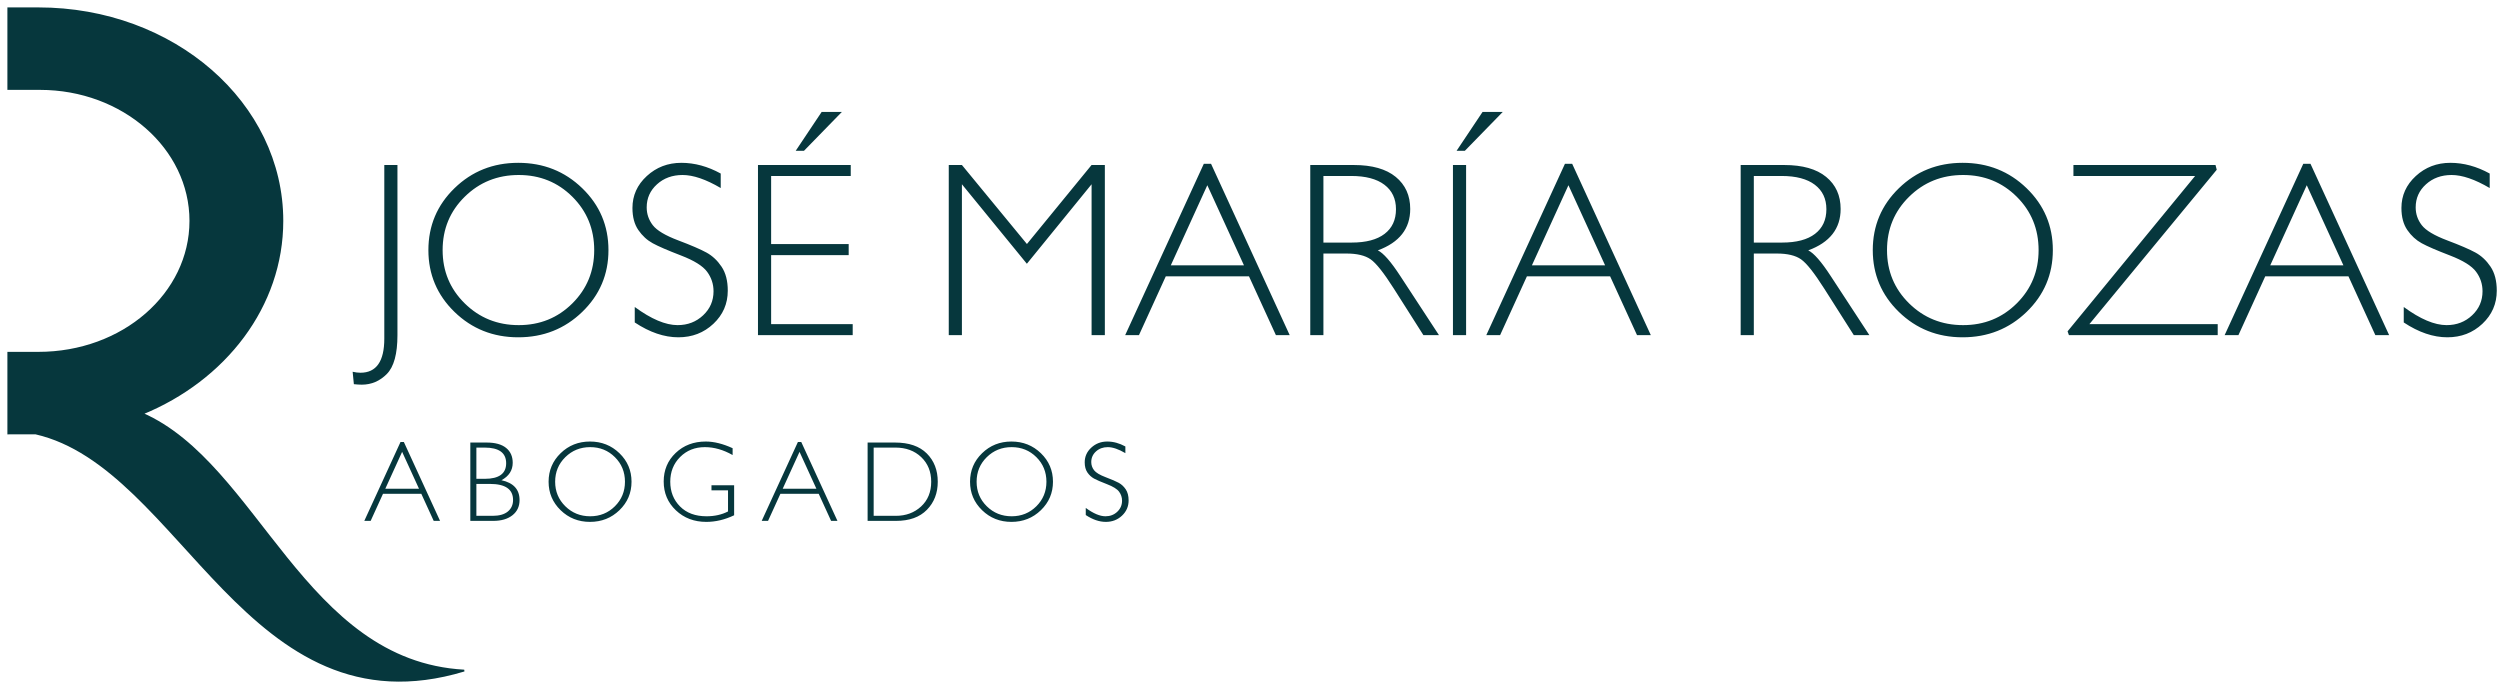
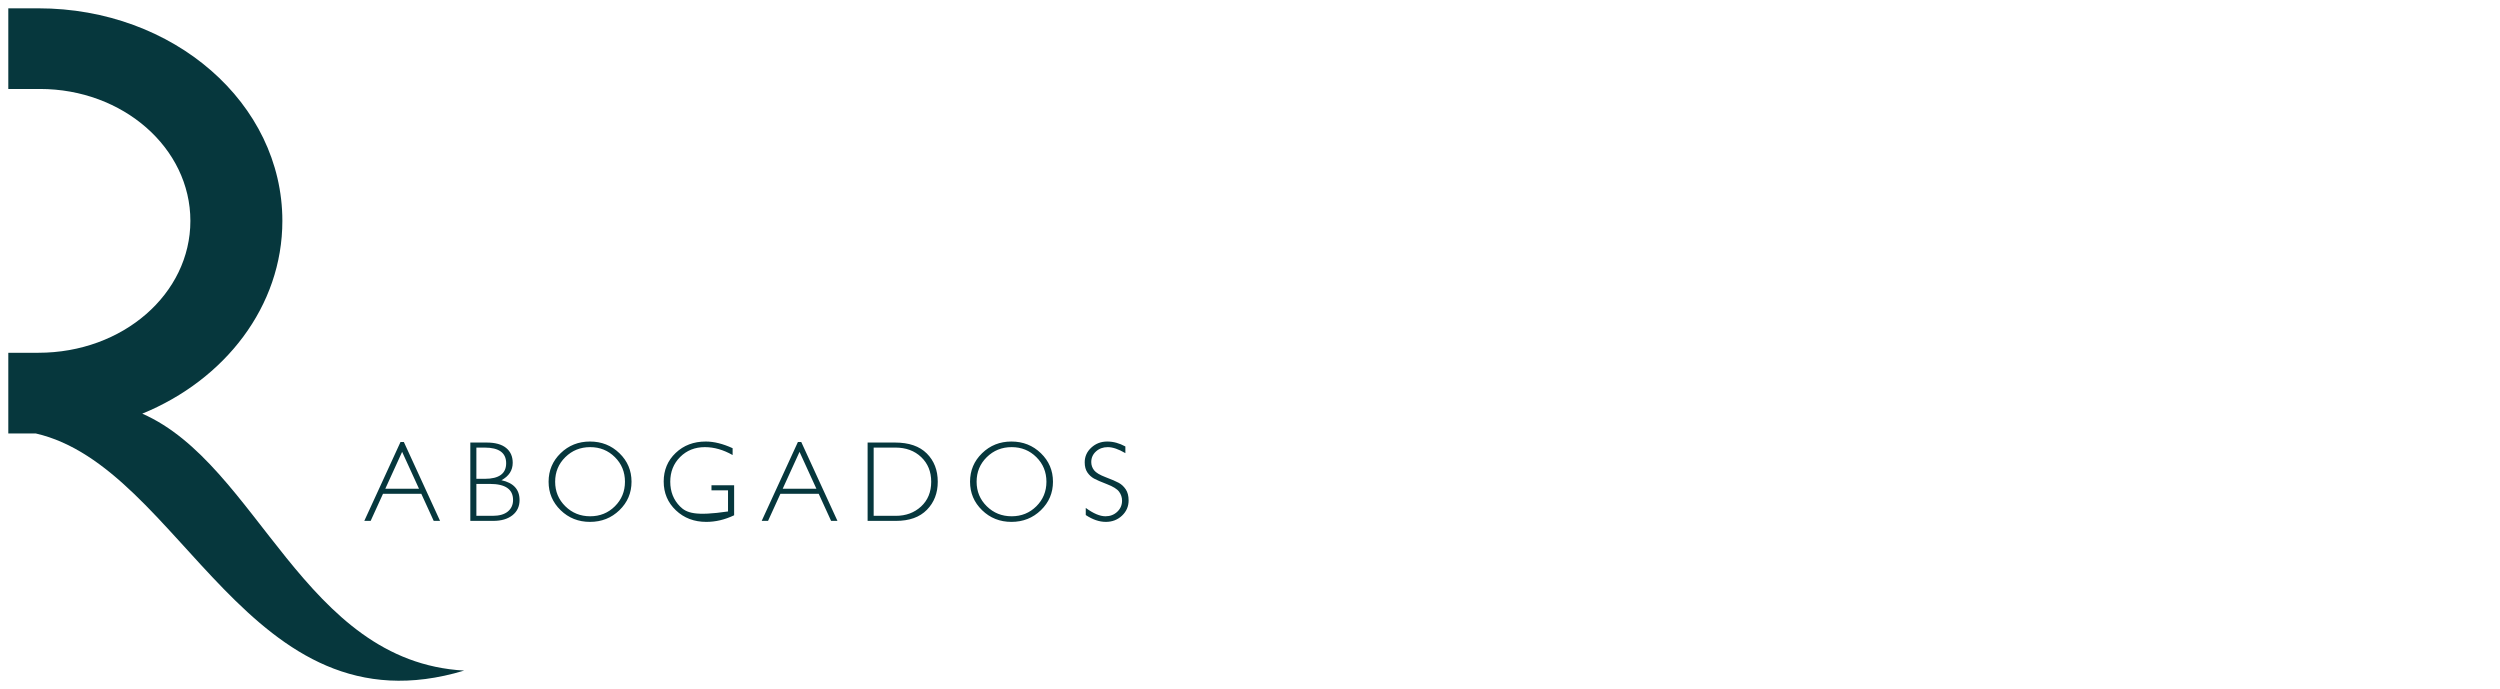
<svg xmlns="http://www.w3.org/2000/svg" width="301px" height="83px" viewBox="0 0 301 83" version="1.1">
  <title>Group 5 Copy</title>
  <g id="Page-1" stroke="none" stroke-width="1" fill="none" fill-rule="evenodd">
    <g id="Group-5-Copy" transform="translate(1, 1)">
      <path d="M0,41.476 L3.613,41.474 C13.813,41.476 21.922,34.365 21.922,25.594 C21.922,16.823 13.813,9.712 3.811,9.712 L0,9.712 L0,0 L3.613,0.002 C19.93,0 32.997,11.459 32.997,25.594 C32.997,35.87 26.092,44.731 16.129,48.804 C30.075,54.912 35.514,78.664 54.888,79.738 C28.852,87.588 20.931,55.227 3.301,51.187 L0,51.188 L0,41.476 Z" id="Fill-1" fill="#06373D" />
-       <path d="M0,41.476 L3.613,41.474 C13.813,41.476 21.922,34.365 21.922,25.594 C21.922,16.823 13.813,9.712 3.811,9.712 L0,9.712 L0,0 L3.613,0.002 C19.93,0 32.997,11.459 32.997,25.594 C32.997,35.87 26.092,44.731 16.129,48.804 C30.075,54.912 35.514,78.664 54.888,79.738 C28.852,87.588 20.931,55.227 3.301,51.187 L0,51.188 L0,41.476 Z" id="Stroke-2" stroke="#06373D" stroke-width="0.219" />
-       <path d="M47.222,52.214 L42.862,61.714 L43.627,61.714 L45.113,58.453 L49.726,58.453 L51.218,61.714 L51.983,61.714 L47.623,52.214 L47.222,52.214 Z M45.39,57.845 L47.416,53.402 L49.448,57.845 L45.39,57.845 Z M55.627,61.714 L58.388,61.714 C59.361,61.714 60.131,61.488 60.701,61.035 C61.27,60.583 61.555,59.974 61.555,59.209 C61.555,57.931 60.828,57.134 59.374,56.819 C60.279,56.328 60.731,55.628 60.731,54.719 C60.731,53.958 60.466,53.362 59.935,52.93 C59.403,52.498 58.622,52.282 57.592,52.282 L55.627,52.282 L55.627,61.714 Z M57.342,52.889 C59.075,52.889 59.941,53.517 59.941,54.773 C59.941,56.024 59.084,56.65 57.369,56.65 L56.356,56.65 L56.356,52.889 L57.342,52.889 Z M57.99,57.264 C59.844,57.264 60.772,57.908 60.772,59.195 C60.772,59.776 60.562,60.24 60.144,60.586 C59.725,60.933 59.113,61.106 58.307,61.106 L56.356,61.106 L56.356,57.264 L57.99,57.264 Z M66.498,53.568 C65.533,54.506 65.05,55.651 65.05,57.001 C65.05,58.347 65.533,59.489 66.498,60.428 C67.464,61.366 68.642,61.835 70.033,61.835 C71.428,61.835 72.611,61.366 73.581,60.428 C74.551,59.489 75.036,58.347 75.036,57.001 C75.036,55.651 74.551,54.506 73.581,53.568 C72.611,52.629 71.428,52.16 70.033,52.16 C68.642,52.16 67.464,52.629 66.498,53.568 L66.498,53.568 Z M67.065,59.955 C66.248,59.151 65.84,58.167 65.84,57.001 C65.84,55.831 66.248,54.844 67.065,54.04 C67.882,53.237 68.88,52.835 70.06,52.835 C71.235,52.835 72.226,53.237 73.034,54.04 C73.842,54.844 74.246,55.831 74.246,57.001 C74.246,58.167 73.842,59.151 73.034,59.955 C72.226,60.758 71.235,61.16 70.06,61.16 C68.88,61.16 67.882,60.758 67.065,59.955 L67.065,59.955 Z M83.973,52.16 C82.519,52.16 81.312,52.618 80.351,53.534 C79.389,54.45 78.909,55.597 78.909,56.974 C78.909,58.36 79.399,59.517 80.378,60.444 C81.357,61.372 82.577,61.835 84.04,61.835 C85.161,61.835 86.277,61.57 87.389,61.039 L87.389,57.426 L84.662,57.426 L84.662,58.034 L86.653,58.034 L86.653,60.579 C85.902,60.967 85.04,61.16 84.067,61.16 C82.721,61.16 81.657,60.765 80.874,59.975 C80.091,59.185 79.699,58.194 79.699,57.001 C79.699,55.808 80.095,54.816 80.887,54.023 C81.679,53.231 82.672,52.835 83.865,52.835 C84.977,52.835 86.091,53.153 87.207,53.787 L87.207,52.963 C86.041,52.428 84.963,52.16 83.973,52.16 L83.973,52.16 Z M95.069,52.214 L90.709,61.714 L91.474,61.714 L92.96,58.453 L97.573,58.453 L99.064,61.714 L99.829,61.714 L95.47,52.214 L95.069,52.214 Z M93.237,57.845 L95.263,53.402 L97.295,57.845 L93.237,57.845 Z M103.46,61.714 L106.889,61.714 C108.493,61.714 109.73,61.269 110.6,60.38 C111.471,59.491 111.906,58.365 111.906,57.001 C111.906,55.61 111.466,54.476 110.587,53.598 C109.707,52.72 108.431,52.282 106.761,52.282 L103.46,52.282 L103.46,61.714 Z M106.802,52.889 C108.076,52.889 109.114,53.272 109.915,54.037 C110.716,54.802 111.117,55.79 111.117,57.001 C111.117,58.239 110.71,59.232 109.897,59.982 C109.085,60.731 108.07,61.106 106.85,61.106 L104.189,61.106 L104.189,52.889 L106.802,52.889 Z M117.242,53.568 C116.275,54.506 115.793,55.651 115.793,57.001 C115.793,58.347 116.275,59.489 117.242,60.428 C118.207,61.366 119.385,61.835 120.775,61.835 C122.171,61.835 123.353,61.366 124.323,60.428 C125.293,59.489 125.778,58.347 125.778,57.001 C125.778,55.651 125.293,54.506 124.323,53.568 C123.353,52.629 122.171,52.16 120.775,52.16 C119.385,52.16 118.207,52.629 117.242,53.568 L117.242,53.568 Z M117.808,59.955 C116.992,59.151 116.584,58.167 116.584,57.001 C116.584,55.831 116.992,54.844 117.808,54.04 C118.626,53.237 119.624,52.835 120.802,52.835 C121.978,52.835 122.969,53.237 123.778,54.04 C124.585,54.844 124.99,55.831 124.99,57.001 C124.99,58.167 124.585,59.151 123.778,59.955 C122.969,60.758 121.978,61.16 120.802,61.16 C119.624,61.16 118.626,60.758 117.808,59.955 L117.808,59.955 Z M132.312,52.16 C131.565,52.16 130.925,52.404 130.394,52.892 C129.863,53.38 129.599,53.971 129.599,54.663 C129.599,55.163 129.708,55.571 129.925,55.888 C130.144,56.205 130.41,56.449 130.722,56.62 C131.036,56.791 131.556,57.017 132.286,57.297 C133.014,57.576 133.499,57.877 133.737,58.199 C133.976,58.521 134.095,58.882 134.095,59.283 C134.095,59.81 133.903,60.254 133.518,60.617 C133.132,60.979 132.661,61.16 132.102,61.16 C131.433,61.16 130.641,60.825 129.726,60.154 L129.726,61.012 C130.554,61.561 131.361,61.835 132.143,61.835 C132.909,61.835 133.556,61.586 134.089,61.086 C134.619,60.586 134.885,59.974 134.885,59.249 C134.885,58.705 134.769,58.261 134.541,57.919 C134.31,57.577 134.031,57.316 133.703,57.136 C133.375,56.956 132.852,56.731 132.137,56.461 C131.422,56.191 130.951,55.91 130.726,55.617 C130.5,55.324 130.388,54.996 130.388,54.631 C130.388,54.123 130.578,53.696 130.958,53.352 C131.339,53.007 131.812,52.835 132.38,52.835 C132.97,52.835 133.673,53.076 134.494,53.558 L134.494,52.754 C133.773,52.358 133.046,52.16 132.312,52.16 L132.312,52.16 Z" id="Fill-3" fill="#06373D" />
-       <path d="M45.27,18.868 L45.27,39.772 C45.27,42.509 44.312,43.877 42.398,43.877 C42.105,43.877 41.791,43.838 41.459,43.76 L41.605,45.255 C41.968,45.294 42.285,45.314 42.559,45.314 C43.721,45.314 44.728,44.883 45.578,44.024 C46.428,43.163 46.853,41.605 46.853,39.347 L46.853,18.868 L45.27,18.868 Z M53.721,21.661 C51.626,23.698 50.578,26.183 50.578,29.115 C50.578,32.037 51.626,34.517 53.721,36.555 C55.818,38.592 58.376,39.611 61.395,39.611 C64.425,39.611 66.993,38.592 69.1,36.555 C71.206,34.517 72.258,32.037 72.258,29.115 C72.258,26.183 71.206,23.698 69.1,21.661 C66.993,19.623 64.425,18.604 61.395,18.604 C58.376,18.604 55.818,19.623 53.721,21.661 L53.721,21.661 Z M54.953,35.528 C53.179,33.784 52.292,31.646 52.292,29.115 C52.292,26.574 53.179,24.431 54.953,22.687 C56.727,20.942 58.894,20.07 61.455,20.07 C64.005,20.07 66.157,20.942 67.912,22.687 C69.665,24.431 70.543,26.574 70.543,29.115 C70.543,31.646 69.665,33.784 67.912,35.528 C66.157,37.273 64.005,38.145 61.455,38.145 C58.894,38.145 56.727,37.273 54.953,35.528 L54.953,35.528 Z M81.04,18.604 C79.416,18.604 78.029,19.134 76.876,20.194 C75.722,21.254 75.147,22.536 75.147,24.04 C75.147,25.124 75.383,26.01 75.858,26.699 C76.332,27.387 76.909,27.917 77.588,28.288 C78.269,28.66 79.4,29.149 80.981,29.756 C82.564,30.364 83.615,31.017 84.132,31.716 C84.65,32.415 84.909,33.199 84.909,34.069 C84.909,35.213 84.492,36.178 83.656,36.965 C82.82,37.752 81.796,38.145 80.585,38.145 C79.129,38.145 77.409,37.417 75.424,35.961 L75.424,37.823 C77.222,39.015 78.972,39.611 80.672,39.611 C82.335,39.611 83.742,39.069 84.894,37.984 C86.047,36.899 86.624,35.57 86.624,33.996 C86.624,32.814 86.376,31.851 85.876,31.109 C85.379,30.366 84.772,29.799 84.059,29.408 C83.346,29.017 82.213,28.529 80.659,27.942 C79.105,27.356 78.084,26.745 77.594,26.11 C77.106,25.475 76.862,24.761 76.862,23.969 C76.862,22.865 77.275,21.939 78.1,21.192 C78.925,20.444 79.954,20.07 81.186,20.07 C82.466,20.07 83.996,20.593 85.775,21.639 L85.775,19.894 C84.21,19.034 82.632,18.604 81.04,18.604 L81.04,18.604 Z M90.26,18.868 L90.26,39.347 L101.665,39.347 L101.665,38.028 L91.844,38.028 L91.844,29.716 L101.181,29.716 L101.181,28.382 L91.844,28.382 L91.844,20.187 L101.43,20.187 L101.43,18.868 L90.26,18.868 Z M97.927,12.477 L94.805,17.153 L95.802,17.153 L100.361,12.477 L97.927,12.477 Z M114.816,18.868 L113.231,18.868 L113.231,39.347 L114.814,39.347 L114.814,21.184 L122.635,30.757 L130.427,21.184 L130.427,39.347 L132.024,39.347 L132.024,18.868 L130.423,18.868 L122.642,28.379 L114.816,18.868 Z M143.94,18.721 L134.472,39.347 L136.133,39.347 L139.362,32.267 L149.377,32.267 L152.617,39.347 L154.278,39.347 L144.81,18.721 L143.94,18.721 Z M139.964,30.947 L144.361,21.301 L148.774,30.947 L139.964,30.947 Z M156.756,39.347 L158.339,39.347 L158.339,29.525 L161.108,29.525 C162.387,29.525 163.359,29.758 164.024,30.222 C164.689,30.687 165.617,31.857 166.809,33.734 L170.375,39.347 L172.25,39.347 L167.618,32.267 C166.475,30.508 165.565,29.467 164.892,29.144 C167.49,28.187 168.791,26.525 168.791,24.16 C168.791,22.538 168.208,21.25 167.046,20.297 C165.882,19.344 164.202,18.868 162.004,18.868 L156.756,18.868 L156.756,39.347 Z M161.68,20.187 C163.421,20.187 164.755,20.539 165.683,21.243 C166.611,21.946 167.076,22.929 167.076,24.189 C167.076,25.47 166.619,26.459 165.704,27.158 C164.791,27.857 163.47,28.206 161.739,28.206 L158.339,28.206 L158.339,20.187 L161.68,20.187 Z M173.935,39.347 L175.518,39.347 L175.518,18.868 L173.935,18.868 L173.935,39.347 Z M177.499,12.477 L174.375,17.153 L175.373,17.153 L179.931,12.477 L177.499,12.477 Z M187.419,18.721 L177.952,39.347 L179.613,39.347 L182.841,32.267 L192.857,32.267 L196.096,39.347 L197.757,39.347 L188.29,18.721 L187.419,18.721 Z M183.442,30.947 L187.84,21.301 L192.254,30.947 L183.442,30.947 Z M208.576,39.347 L210.16,39.347 L210.16,29.525 L212.929,29.525 C214.208,29.525 215.18,29.758 215.845,30.222 C216.51,30.687 217.438,31.857 218.63,33.734 L222.196,39.347 L224.071,39.347 L219.439,32.267 C218.296,30.508 217.387,29.467 216.712,29.144 C219.311,28.187 220.612,26.525 220.612,24.16 C220.612,22.538 220.03,21.25 218.867,20.297 C217.703,19.344 216.023,18.868 213.825,18.868 L208.576,18.868 L208.576,39.347 Z M213.501,20.187 C215.24,20.187 216.575,20.539 217.504,21.243 C218.431,21.946 218.897,22.929 218.897,24.189 C218.897,25.47 218.44,26.459 217.525,27.158 C216.612,27.857 215.291,28.206 213.56,28.206 L210.16,28.206 L210.16,20.187 L213.501,20.187 Z M227.625,21.661 C225.53,23.698 224.482,26.183 224.482,29.115 C224.482,32.037 225.53,34.517 227.625,36.555 C229.722,38.592 232.28,39.611 235.3,39.611 C238.329,39.611 240.898,38.592 243.004,36.555 C245.109,34.517 246.162,32.037 246.162,29.115 C246.162,26.183 245.109,23.698 243.004,21.661 C240.898,19.623 238.329,18.604 235.3,18.604 C232.28,18.604 229.722,19.623 227.625,21.661 L227.625,21.661 Z M228.857,35.528 C227.083,33.784 226.196,31.646 226.196,29.115 C226.196,26.574 227.083,24.431 228.857,22.687 C230.631,20.942 232.798,20.07 235.358,20.07 C237.91,20.07 240.061,20.942 241.816,22.687 C243.571,24.431 244.447,26.574 244.447,29.115 C244.447,31.646 243.571,33.784 241.816,35.528 C240.061,37.273 237.91,38.145 235.358,38.145 C232.798,38.145 230.631,37.273 228.857,35.528 L228.857,35.528 Z M248.641,18.868 L248.641,20.187 L263.291,20.187 L247.936,38.893 L248.097,39.347 L266.012,39.347 L266.012,38.028 L250.561,38.028 L265.894,19.44 L265.748,18.868 L248.641,18.868 Z M276.315,18.721 L266.848,39.347 L268.509,39.347 L271.736,32.267 L281.752,32.267 L284.99,39.347 L286.651,39.347 L277.183,18.721 L276.315,18.721 Z M272.337,30.947 L276.735,21.301 L281.147,30.947 L272.337,30.947 Z M294.026,18.604 C292.404,18.604 291.015,19.134 289.863,20.194 C288.709,21.254 288.132,22.536 288.132,24.04 C288.132,25.124 288.37,26.01 288.844,26.699 C289.318,27.387 289.896,27.917 290.575,28.288 C291.255,28.66 292.385,29.149 293.969,29.756 C295.55,30.364 296.601,31.017 297.118,31.716 C297.637,32.415 297.896,33.199 297.896,34.069 C297.896,35.213 297.478,36.178 296.642,36.965 C295.807,37.752 294.783,38.145 293.572,38.145 C292.115,38.145 290.394,37.417 288.411,35.961 L288.411,37.823 C290.209,39.015 291.959,39.611 293.659,39.611 C295.32,39.611 296.728,39.069 297.88,37.984 C299.034,36.899 299.611,35.57 299.611,33.996 C299.611,32.814 299.361,31.851 298.863,31.109 C298.365,30.366 297.759,29.799 297.046,29.408 C296.332,29.017 295.199,28.529 293.644,27.942 C292.091,27.356 291.07,26.745 290.58,26.11 C290.091,25.475 289.848,24.761 289.848,23.969 C289.848,22.865 290.26,21.939 291.087,21.192 C291.913,20.444 292.94,20.07 294.173,20.07 C295.452,20.07 296.981,20.593 298.76,21.639 L298.76,19.894 C297.197,19.034 295.618,18.604 294.026,18.604 L294.026,18.604 Z" id="Fill-4" fill="#06373D" />
+       <path d="M47.222,52.214 L42.862,61.714 L43.627,61.714 L45.113,58.453 L49.726,58.453 L51.218,61.714 L51.983,61.714 L47.623,52.214 L47.222,52.214 Z M45.39,57.845 L47.416,53.402 L49.448,57.845 L45.39,57.845 Z M55.627,61.714 L58.388,61.714 C59.361,61.714 60.131,61.488 60.701,61.035 C61.27,60.583 61.555,59.974 61.555,59.209 C61.555,57.931 60.828,57.134 59.374,56.819 C60.279,56.328 60.731,55.628 60.731,54.719 C60.731,53.958 60.466,53.362 59.935,52.93 C59.403,52.498 58.622,52.282 57.592,52.282 L55.627,52.282 L55.627,61.714 Z M57.342,52.889 C59.075,52.889 59.941,53.517 59.941,54.773 C59.941,56.024 59.084,56.65 57.369,56.65 L56.356,56.65 L56.356,52.889 L57.342,52.889 Z M57.99,57.264 C59.844,57.264 60.772,57.908 60.772,59.195 C60.772,59.776 60.562,60.24 60.144,60.586 C59.725,60.933 59.113,61.106 58.307,61.106 L56.356,61.106 L56.356,57.264 L57.99,57.264 Z M66.498,53.568 C65.533,54.506 65.05,55.651 65.05,57.001 C65.05,58.347 65.533,59.489 66.498,60.428 C67.464,61.366 68.642,61.835 70.033,61.835 C71.428,61.835 72.611,61.366 73.581,60.428 C74.551,59.489 75.036,58.347 75.036,57.001 C75.036,55.651 74.551,54.506 73.581,53.568 C72.611,52.629 71.428,52.16 70.033,52.16 C68.642,52.16 67.464,52.629 66.498,53.568 L66.498,53.568 Z M67.065,59.955 C66.248,59.151 65.84,58.167 65.84,57.001 C65.84,55.831 66.248,54.844 67.065,54.04 C67.882,53.237 68.88,52.835 70.06,52.835 C71.235,52.835 72.226,53.237 73.034,54.04 C73.842,54.844 74.246,55.831 74.246,57.001 C74.246,58.167 73.842,59.151 73.034,59.955 C72.226,60.758 71.235,61.16 70.06,61.16 C68.88,61.16 67.882,60.758 67.065,59.955 L67.065,59.955 Z M83.973,52.16 C82.519,52.16 81.312,52.618 80.351,53.534 C79.389,54.45 78.909,55.597 78.909,56.974 C78.909,58.36 79.399,59.517 80.378,60.444 C81.357,61.372 82.577,61.835 84.04,61.835 C85.161,61.835 86.277,61.57 87.389,61.039 L87.389,57.426 L84.662,57.426 L84.662,58.034 L86.653,58.034 L86.653,60.579 C82.721,61.16 81.657,60.765 80.874,59.975 C80.091,59.185 79.699,58.194 79.699,57.001 C79.699,55.808 80.095,54.816 80.887,54.023 C81.679,53.231 82.672,52.835 83.865,52.835 C84.977,52.835 86.091,53.153 87.207,53.787 L87.207,52.963 C86.041,52.428 84.963,52.16 83.973,52.16 L83.973,52.16 Z M95.069,52.214 L90.709,61.714 L91.474,61.714 L92.96,58.453 L97.573,58.453 L99.064,61.714 L99.829,61.714 L95.47,52.214 L95.069,52.214 Z M93.237,57.845 L95.263,53.402 L97.295,57.845 L93.237,57.845 Z M103.46,61.714 L106.889,61.714 C108.493,61.714 109.73,61.269 110.6,60.38 C111.471,59.491 111.906,58.365 111.906,57.001 C111.906,55.61 111.466,54.476 110.587,53.598 C109.707,52.72 108.431,52.282 106.761,52.282 L103.46,52.282 L103.46,61.714 Z M106.802,52.889 C108.076,52.889 109.114,53.272 109.915,54.037 C110.716,54.802 111.117,55.79 111.117,57.001 C111.117,58.239 110.71,59.232 109.897,59.982 C109.085,60.731 108.07,61.106 106.85,61.106 L104.189,61.106 L104.189,52.889 L106.802,52.889 Z M117.242,53.568 C116.275,54.506 115.793,55.651 115.793,57.001 C115.793,58.347 116.275,59.489 117.242,60.428 C118.207,61.366 119.385,61.835 120.775,61.835 C122.171,61.835 123.353,61.366 124.323,60.428 C125.293,59.489 125.778,58.347 125.778,57.001 C125.778,55.651 125.293,54.506 124.323,53.568 C123.353,52.629 122.171,52.16 120.775,52.16 C119.385,52.16 118.207,52.629 117.242,53.568 L117.242,53.568 Z M117.808,59.955 C116.992,59.151 116.584,58.167 116.584,57.001 C116.584,55.831 116.992,54.844 117.808,54.04 C118.626,53.237 119.624,52.835 120.802,52.835 C121.978,52.835 122.969,53.237 123.778,54.04 C124.585,54.844 124.99,55.831 124.99,57.001 C124.99,58.167 124.585,59.151 123.778,59.955 C122.969,60.758 121.978,61.16 120.802,61.16 C119.624,61.16 118.626,60.758 117.808,59.955 L117.808,59.955 Z M132.312,52.16 C131.565,52.16 130.925,52.404 130.394,52.892 C129.863,53.38 129.599,53.971 129.599,54.663 C129.599,55.163 129.708,55.571 129.925,55.888 C130.144,56.205 130.41,56.449 130.722,56.62 C131.036,56.791 131.556,57.017 132.286,57.297 C133.014,57.576 133.499,57.877 133.737,58.199 C133.976,58.521 134.095,58.882 134.095,59.283 C134.095,59.81 133.903,60.254 133.518,60.617 C133.132,60.979 132.661,61.16 132.102,61.16 C131.433,61.16 130.641,60.825 129.726,60.154 L129.726,61.012 C130.554,61.561 131.361,61.835 132.143,61.835 C132.909,61.835 133.556,61.586 134.089,61.086 C134.619,60.586 134.885,59.974 134.885,59.249 C134.885,58.705 134.769,58.261 134.541,57.919 C134.31,57.577 134.031,57.316 133.703,57.136 C133.375,56.956 132.852,56.731 132.137,56.461 C131.422,56.191 130.951,55.91 130.726,55.617 C130.5,55.324 130.388,54.996 130.388,54.631 C130.388,54.123 130.578,53.696 130.958,53.352 C131.339,53.007 131.812,52.835 132.38,52.835 C132.97,52.835 133.673,53.076 134.494,53.558 L134.494,52.754 C133.773,52.358 133.046,52.16 132.312,52.16 L132.312,52.16 Z" id="Fill-3" fill="#06373D" />
    </g>
  </g>
</svg>